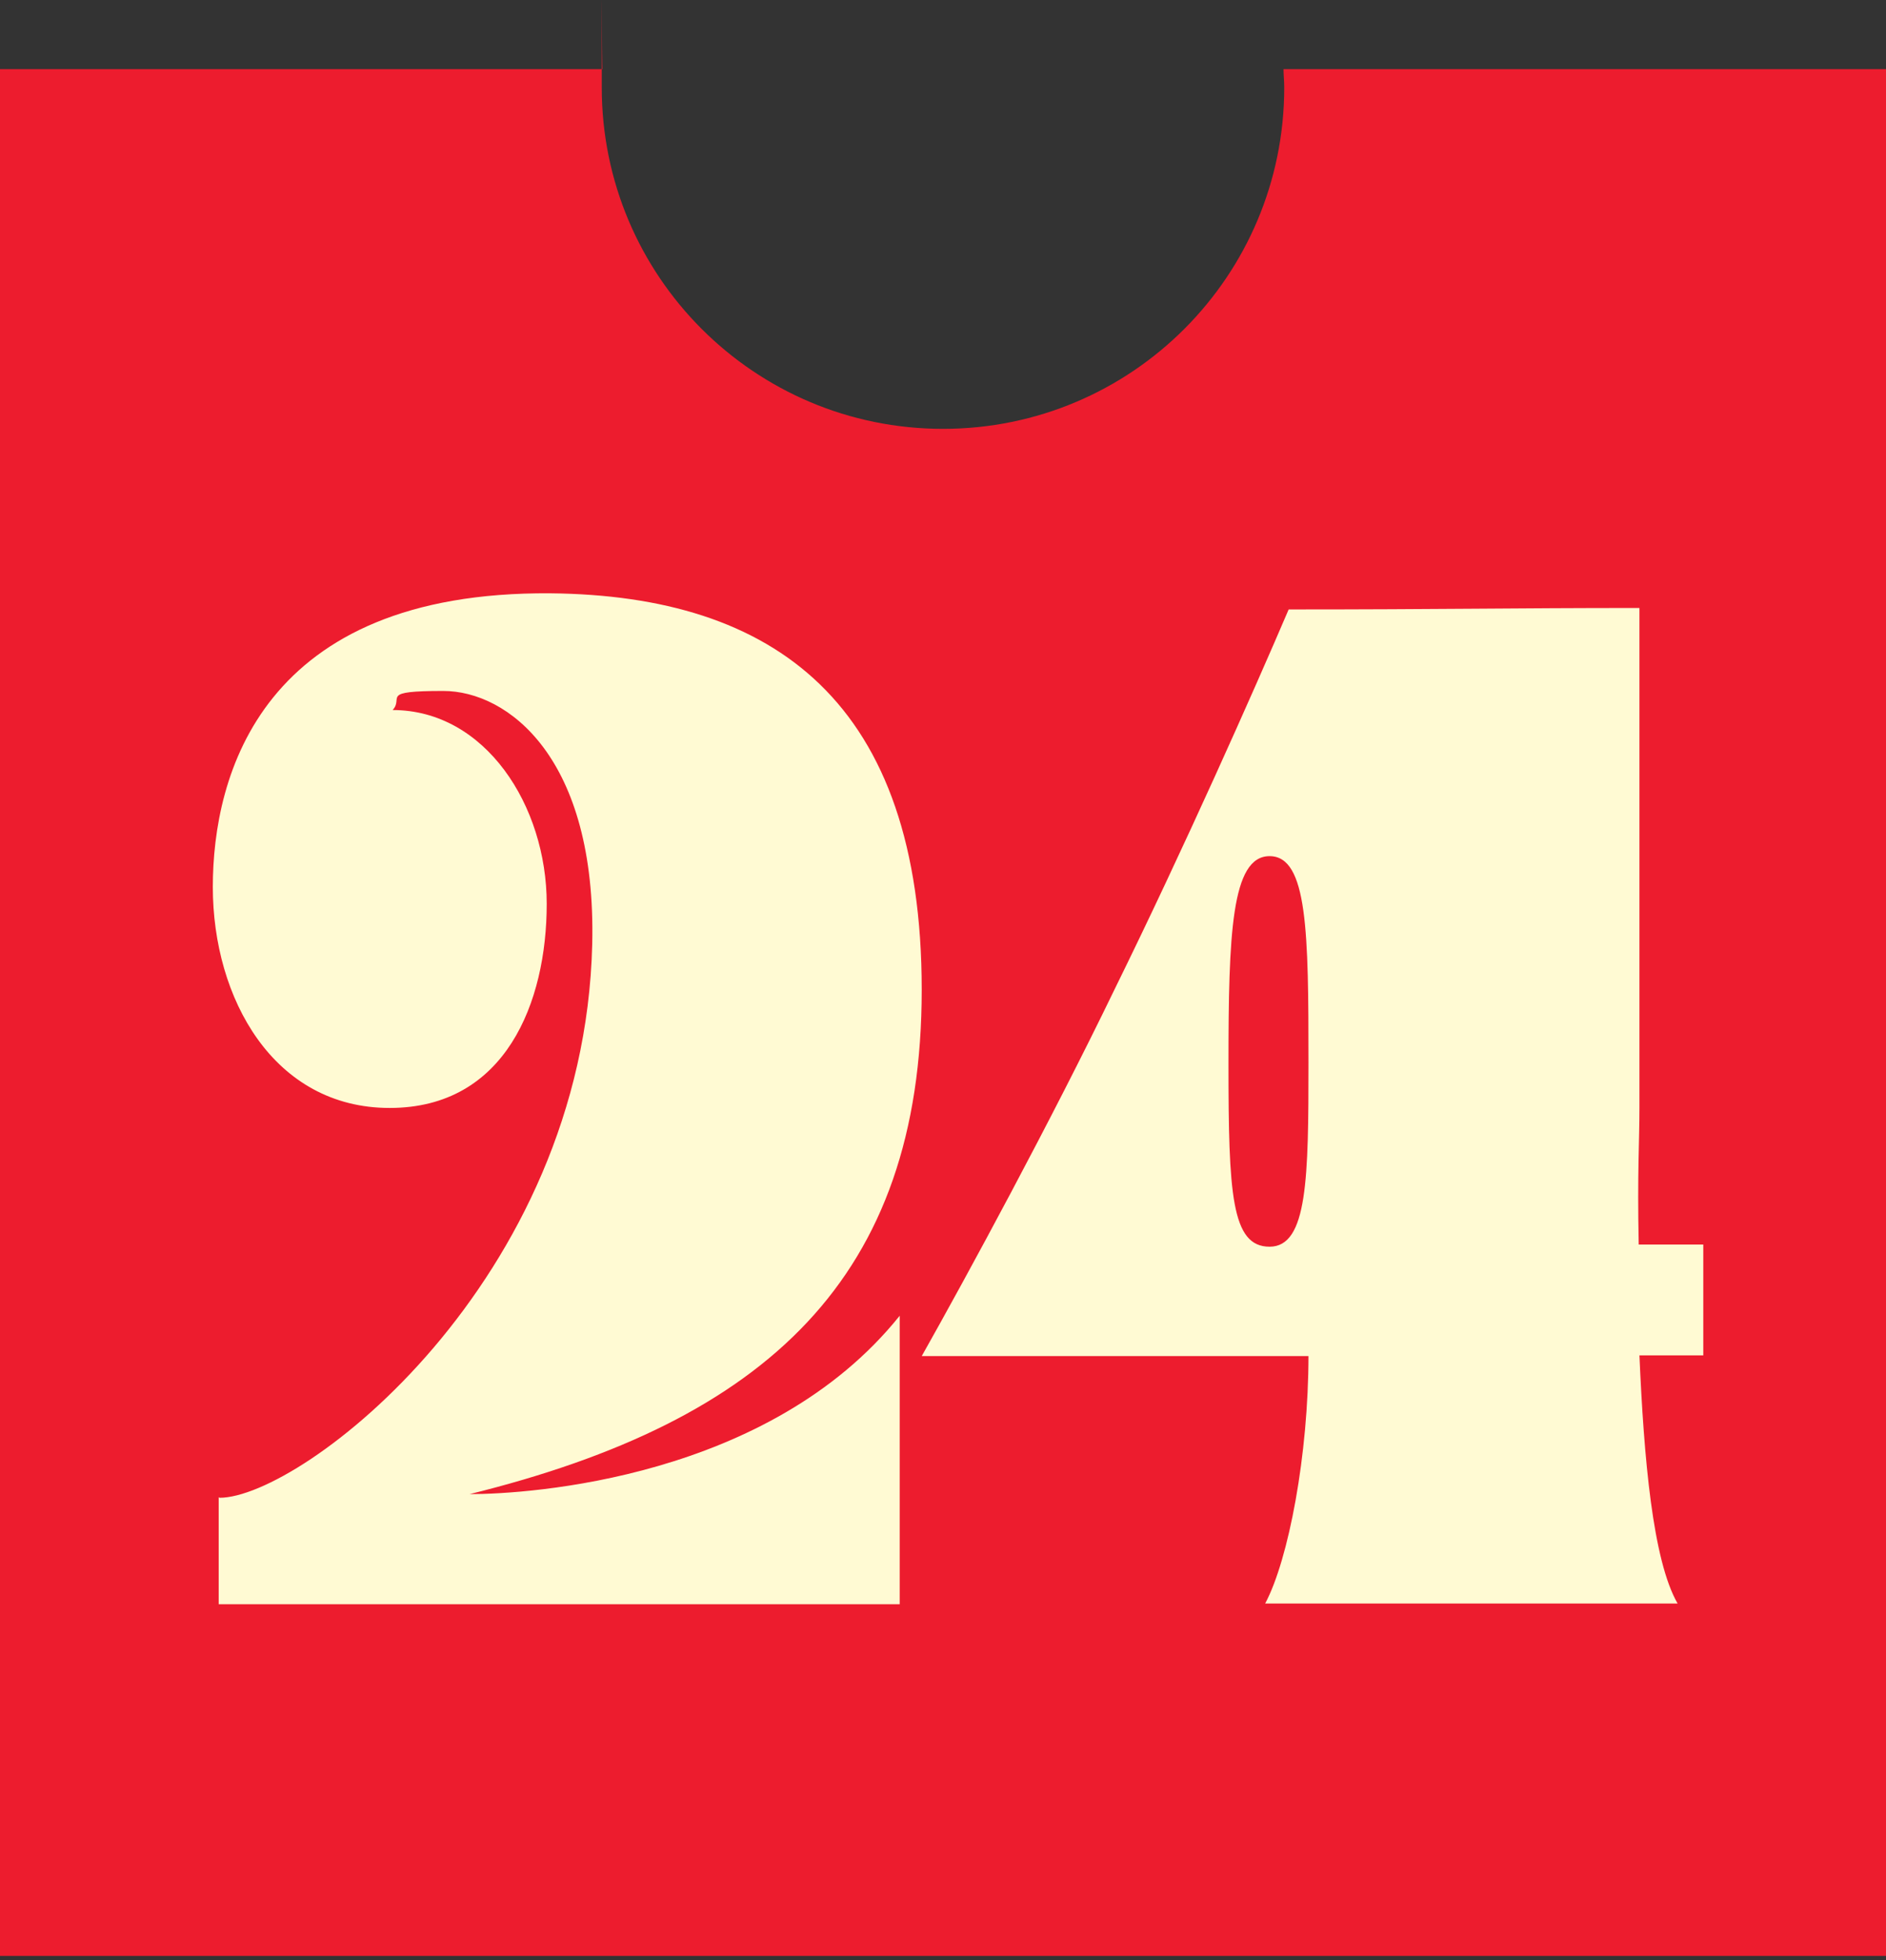
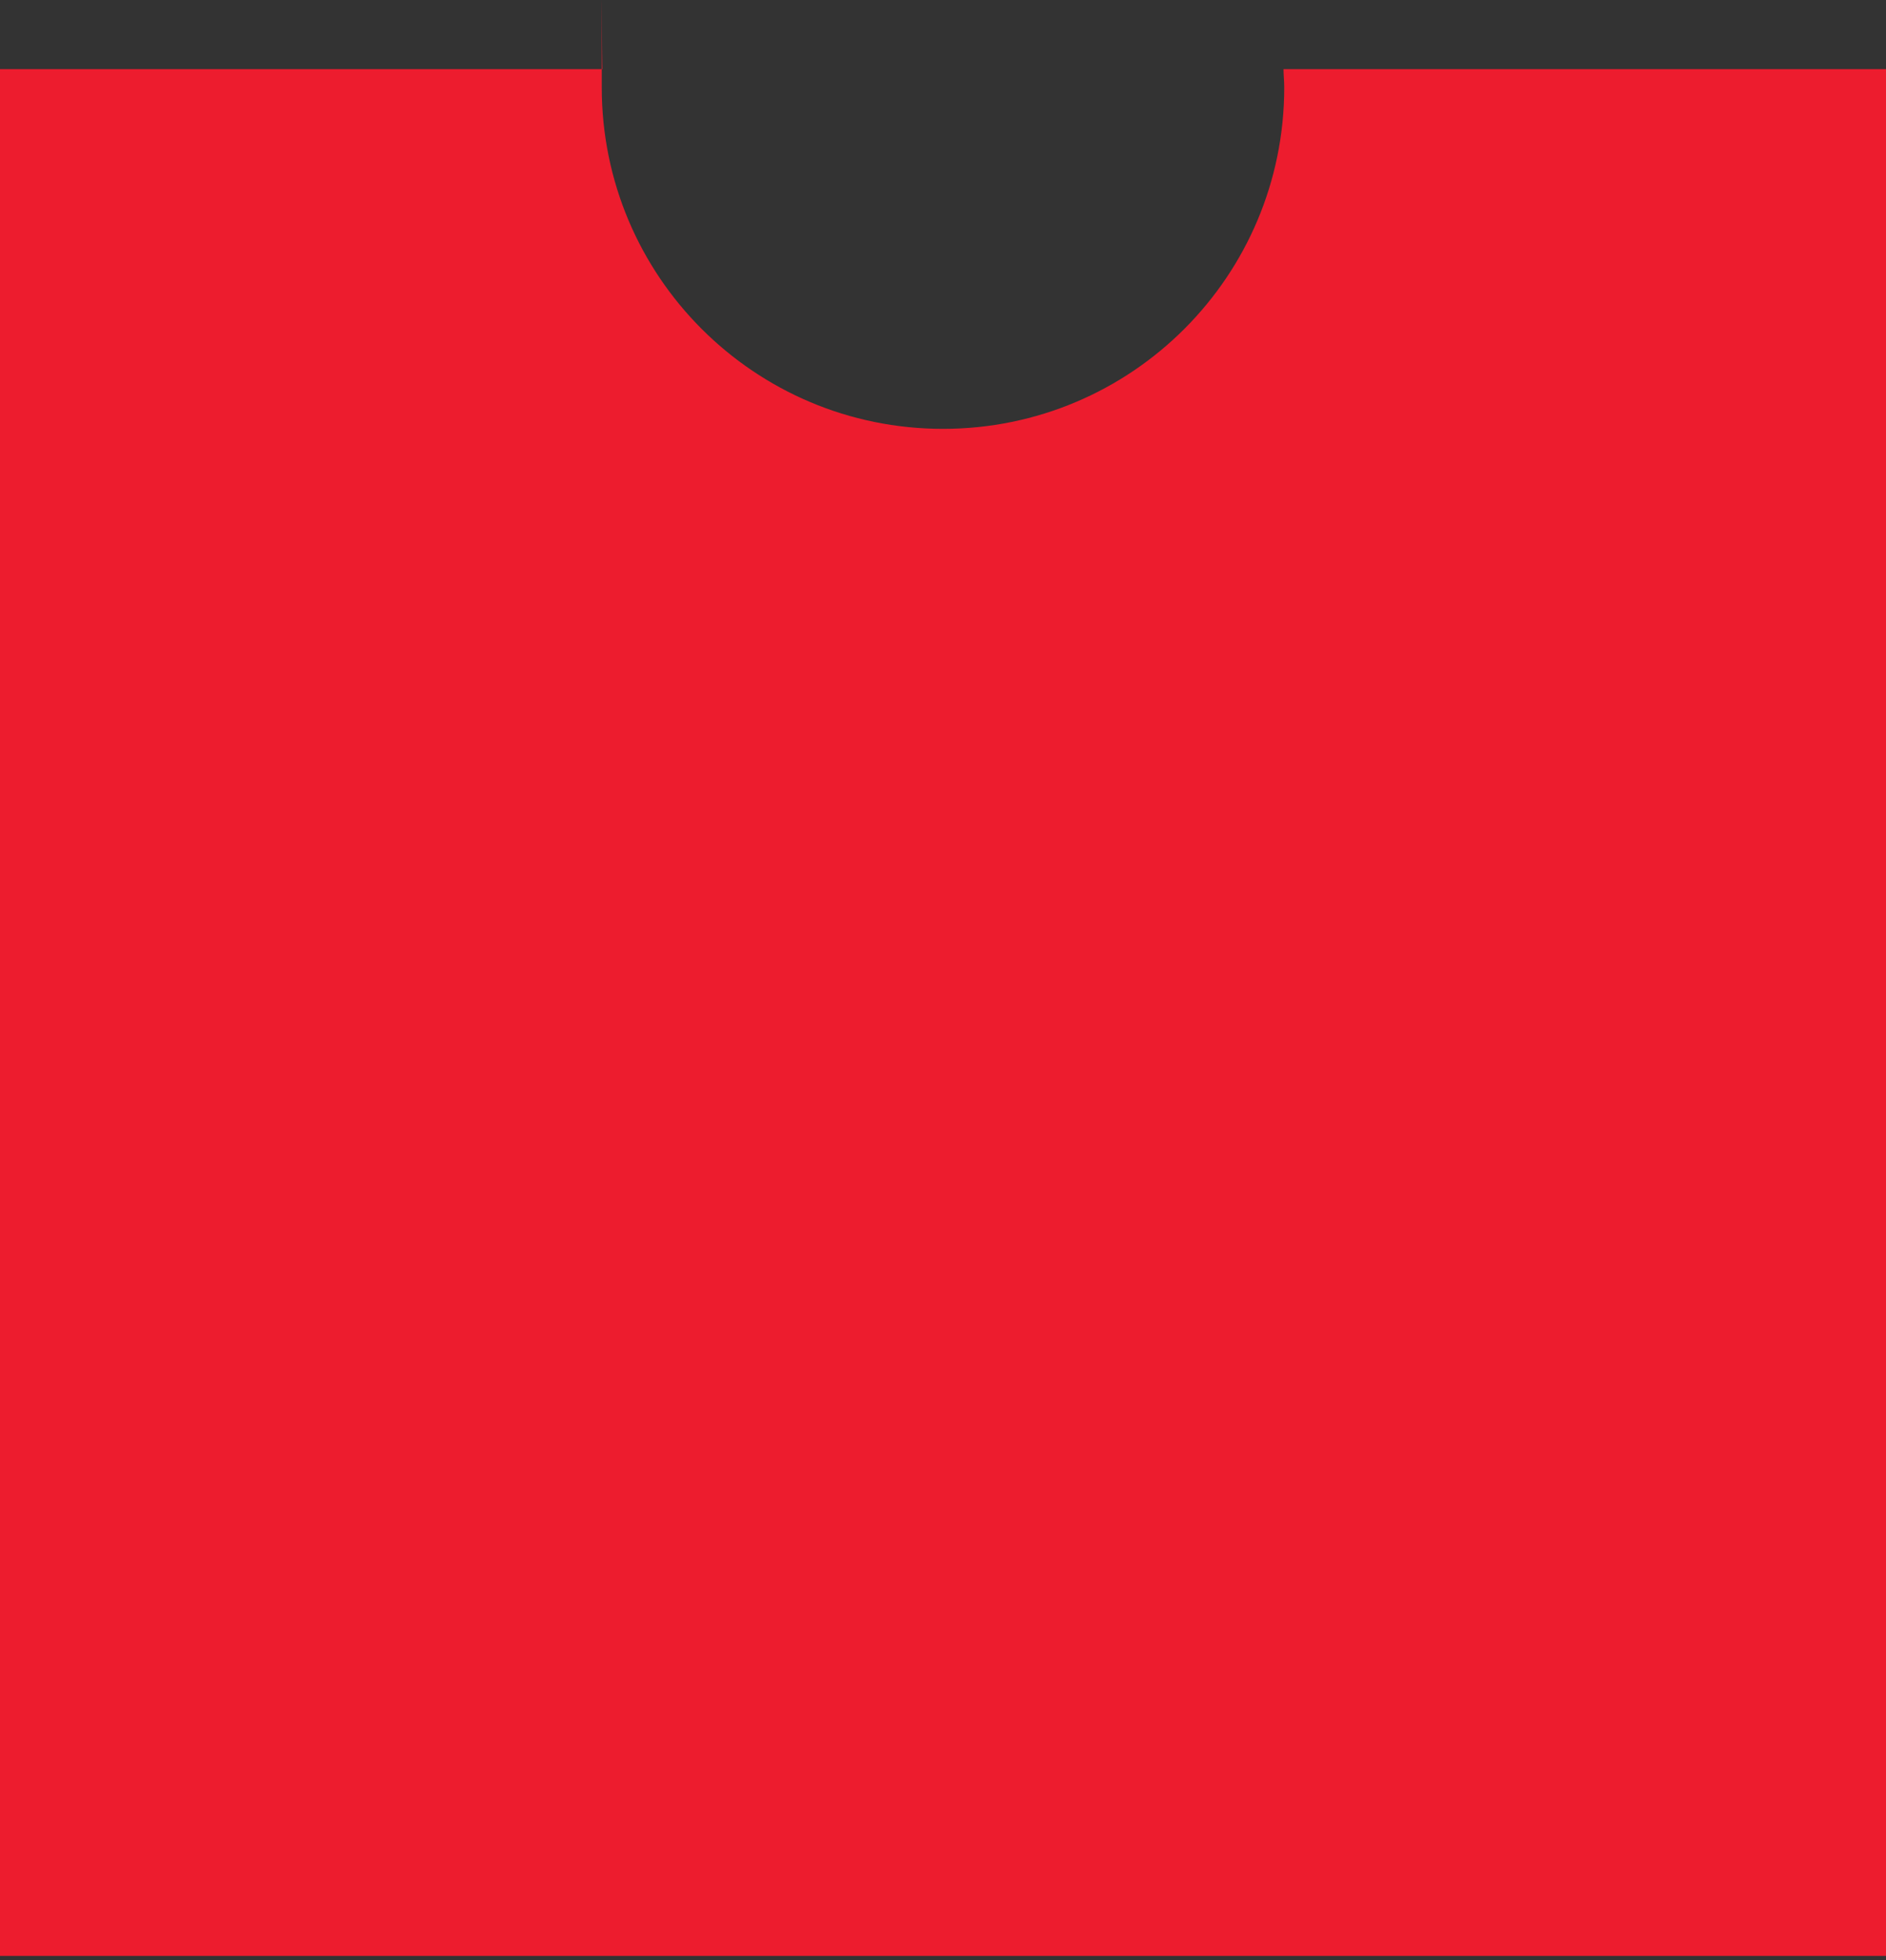
<svg xmlns="http://www.w3.org/2000/svg" width="257" height="267" viewBox="0 0 257 267" fill="none">
  <rect x="0" y="0" width="257" height="267" fill="#333333" stroke="none" />
  <path d="M174.9 9.414C174.9 10.214 175 11.014 175 11.915C175 37.614 154.2 58.414 128.5 58.414C102.8 58.414 82 37.614 82 11.915C82 -13.786 82 10.214 82.1 9.414H0V266.414H257V9.414H174.9Z" fill="#ED1C2E" />
-   <path d="M29.9 204.015C41.1 204.015 79.6 174.615 80.7 128.615C81.3 103.215 69.2 94.115 60.4 94.115C51.6 94.115 55.1 95.015 53.5 96.715C66.1 96.715 74.5 109.715 74.5 123.115C74.5 136.515 68.9 150.915 53.1 150.915C37.3 150.915 29 136.015 29 120.815C29 105.615 35.6 80.515 75 80.815C105.5 81.115 125.6 95.615 125.6 134.815C125.6 174.015 104.5 193.515 64 203.515C72.1 203.515 104.8 201.415 122.6 179.215V218.515H29.8V203.915L29.9 204.015Z" fill="#FFFAD3" />
-   <path d="M178.302 184.714H125.602C131.802 173.714 143.202 152.714 151.902 134.714C161.302 115.614 170.902 94.014 175.602 83.014C196.702 83.014 205.702 82.814 223.402 82.814V150.914C223.402 155.514 223.102 159.614 223.302 169.514H232.102V184.615H223.402C224.002 198.515 225.202 212.514 228.602 218.414H172.402C175.602 212.414 178.302 198.115 178.302 184.615V184.714ZM178.302 144.714C178.302 127.014 178.202 116.615 173.002 116.615C167.802 116.615 167.402 127.214 167.402 144.914C167.402 162.614 167.802 169.814 173.002 169.814C178.202 169.814 178.302 160.414 178.302 144.714Z" fill="#FFFAD3" />
</svg>